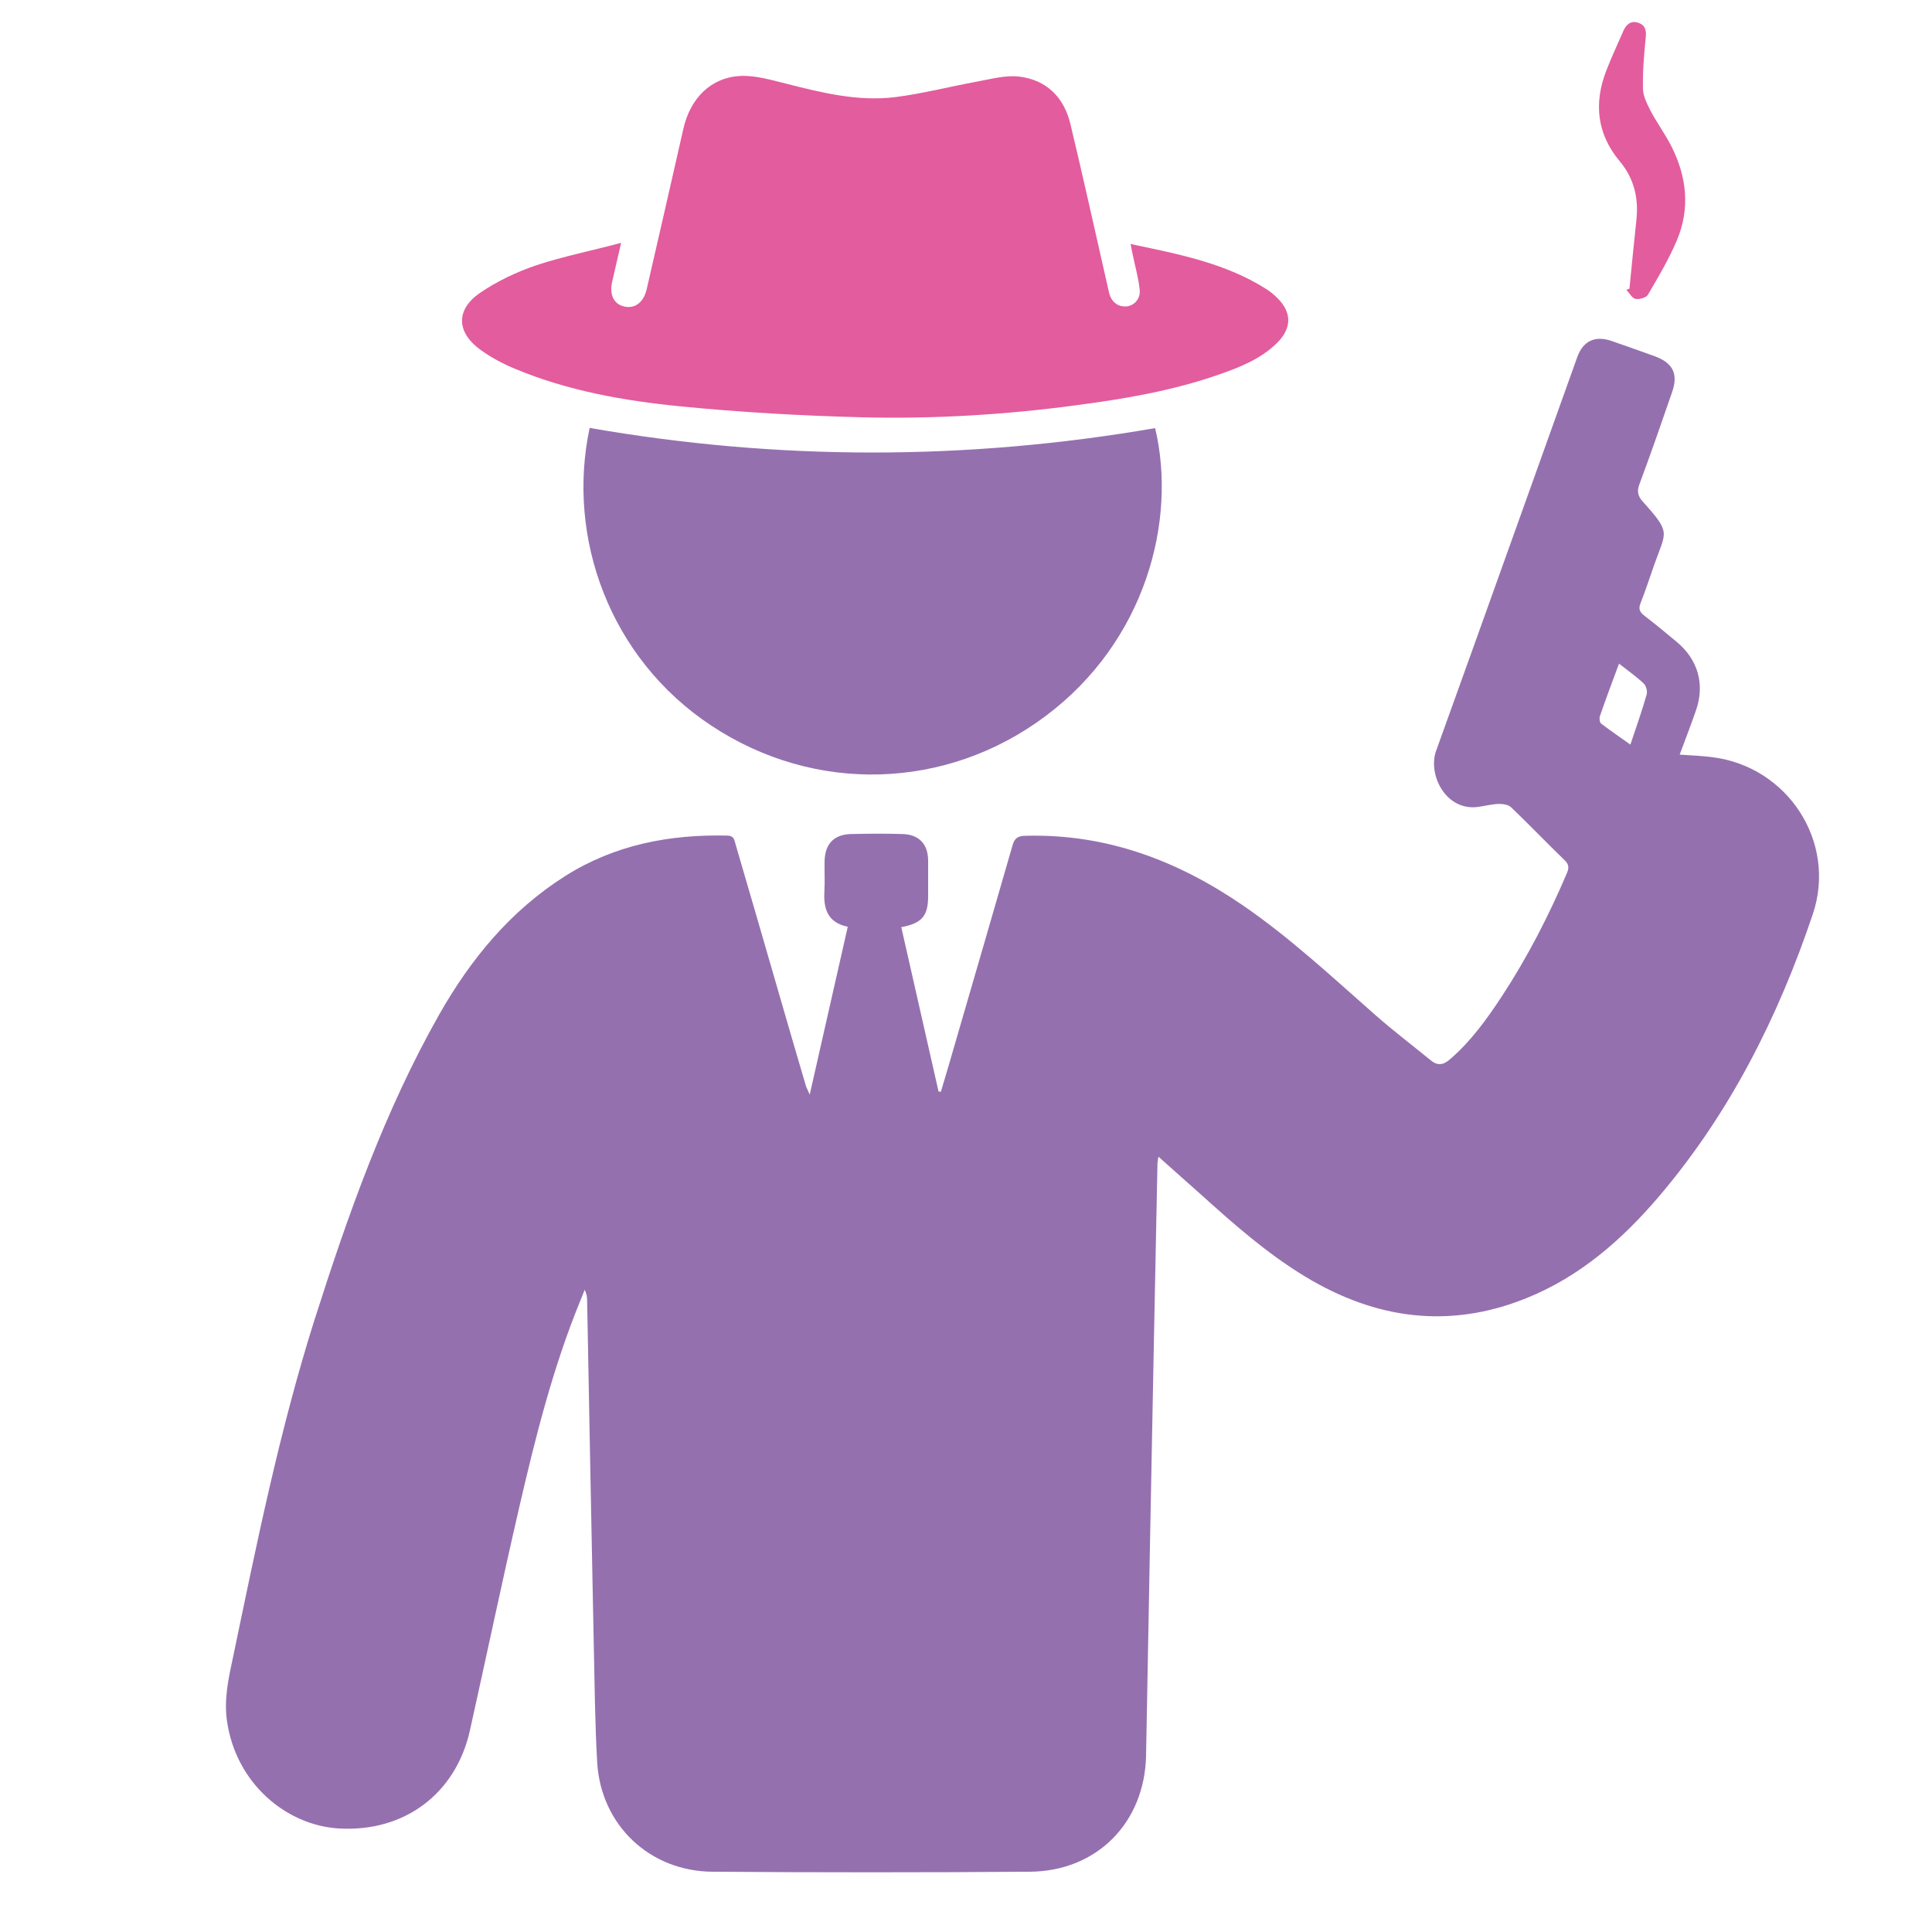
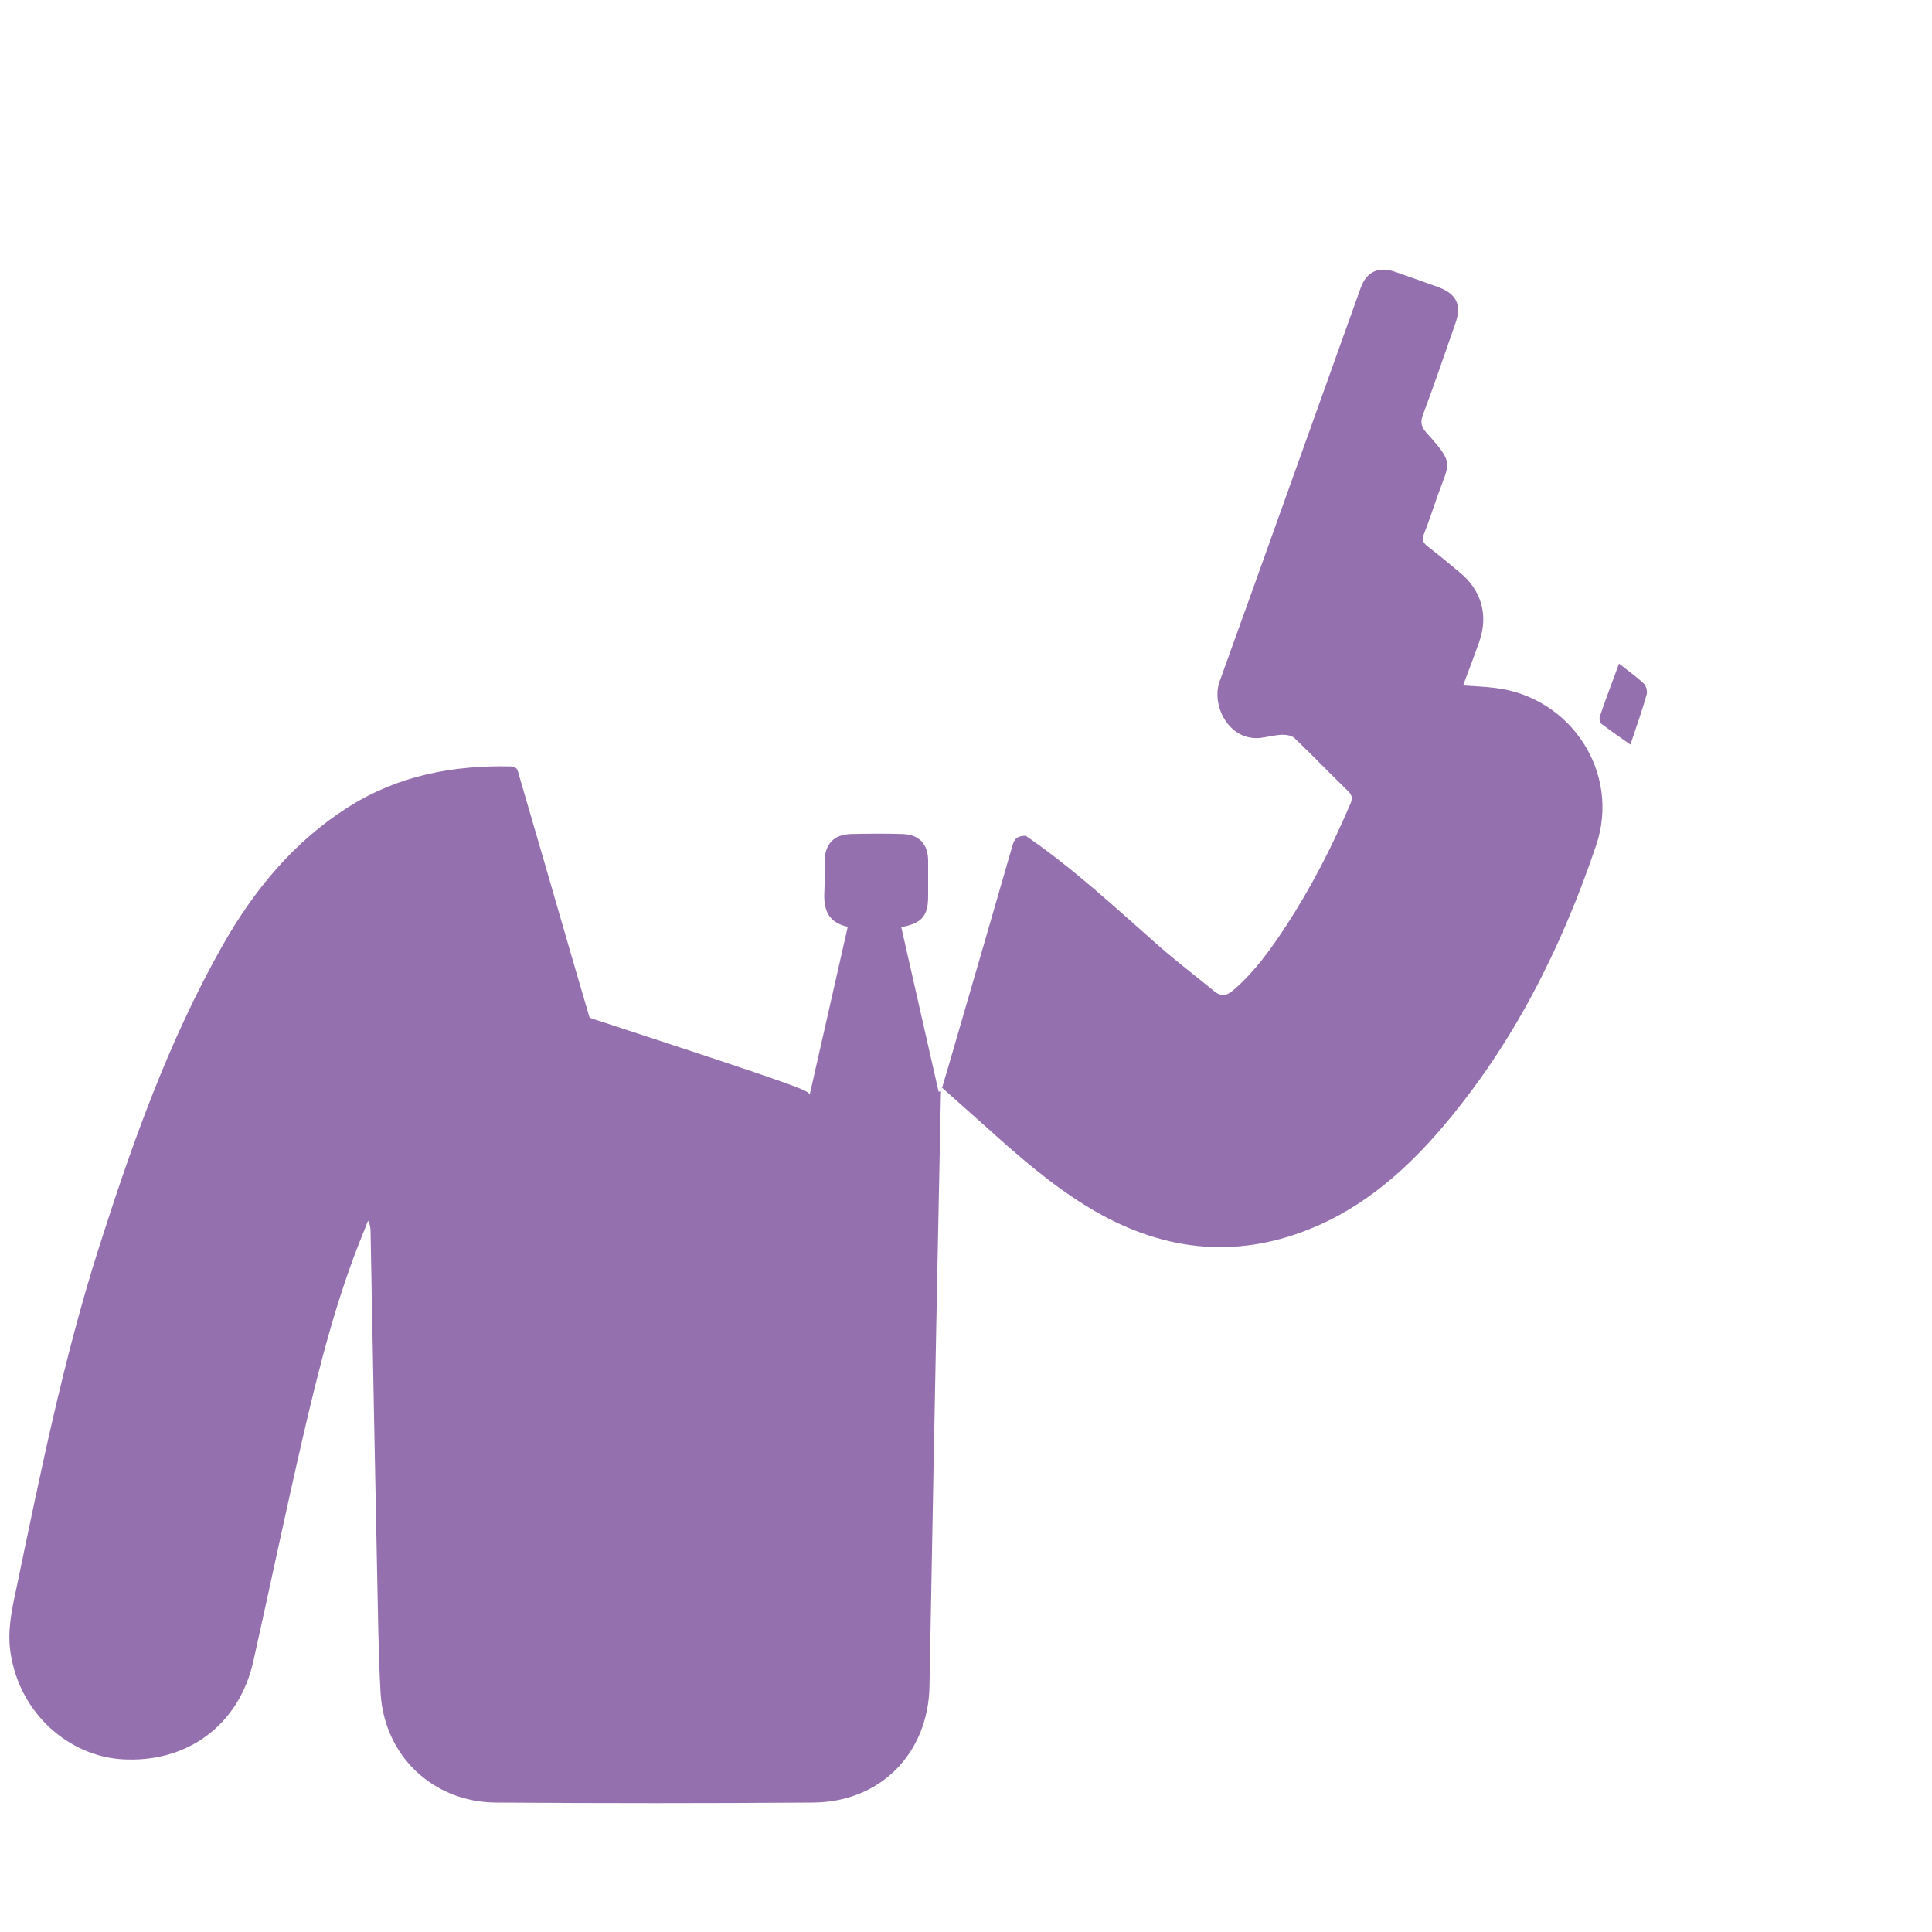
<svg xmlns="http://www.w3.org/2000/svg" version="1.1" id="Слой_1" x="0px" y="0px" viewBox="0 0 1000 1000" style="enable-background:new 0 0 1000 1000;" xml:space="preserve">
  <style type="text/css">
	.st0{fill:#9570AF;}
	.st1{fill:#E35C9D;}
</style>
  <g>
    <g>
-       <path class="st0" d="M419.1,566.6c6.7-29.6,13.2-58.1,19.7-86.9c-10.4-2.2-12.6-9.2-12.1-18.2c0.3-5.2,0-10.5,0.1-15.7    c0.2-9,4.8-13.8,13.5-14.1c9-0.2,18-0.3,27,0c8.5,0.3,13.1,5.3,13.1,13.9c0,6.1,0,12.1,0,18.2c0,10.3-3.2,14.1-13.9,16.1    c6.4,28.4,12.9,56.7,19.3,85.1c0.4,0,0.8,0,1.2,0.1c2.8-9.4,5.6-18.8,8.3-28.3c9.6-33.1,19.3-66.2,28.8-99.3    c1.1-3.9,2.9-4.8,6.8-4.9c41.6-1.1,78.3,12.7,112.1,35.8c24.7,16.9,46.5,37.3,68.9,57c9.2,8.1,19,15.5,28.5,23.3    c3.7,3.1,6.7,2.6,10.2-0.5c10.9-9.4,19.2-21,27-32.9c13.1-20,24-41.3,33.4-63.3c1.2-2.8,1.1-4.6-1.2-6.8    c-9.3-9-18.3-18.4-27.6-27.3c-1.4-1.4-4.2-1.8-6.3-1.8c-3.7,0.1-7.4,1.1-11.1,1.6c-16.7,2-25.8-16.9-21.5-29    c24.5-67.9,48.7-135.9,73.1-203.9c3-8.3,9.1-11.2,17.5-8.4c7.6,2.6,15.1,5.3,22.6,8c9.5,3.5,12.3,9.2,8.9,18.8    c-5.5,15.9-11,31.8-16.9,47.6c-1.3,3.6-0.7,6,1.7,8.7c14.9,16.6,12.2,15.3,6,32.9c-2.3,6.6-4.5,13.3-7.1,19.9    c-1.1,2.9-0.4,4.4,1.8,6.2c5.7,4.4,11.3,9,16.8,13.6c11.1,9.1,14.9,22,10.1,35.7c-2.6,7.5-5.5,15-8.4,22.8    c5.9,0.4,11.4,0.6,16.8,1.3c39.1,4.8,64.7,43.9,52.1,81.3c-17.9,53.1-42.8,102.7-79.3,145.7c-19.2,22.6-41.2,41.9-69.1,53.1    c-39.8,16-77.8,10.8-114.1-11.1c-19.9-12-37.2-27.3-54.4-42.8c-7.1-6.3-14.2-12.6-21.8-19.4c-0.2,1.6-0.5,2.6-0.5,3.7    c-1.3,64.4-2.6,128.8-3.8,193.2c-0.7,37.7-1.4,75.4-2.1,113.1c-0.7,34.6-25.3,59.8-60.1,60.1c-54.7,0.4-109.5,0.4-164.3,0    c-32.6-0.2-57.8-24.2-59.7-56.6c-1.2-20.8-1.3-41.6-1.8-62.4c-1.2-58.8-2.3-117.7-3.4-176.5c0-1.8-0.2-3.6-1.3-5.7    c-0.8,2.1-1.6,4.2-2.5,6.3c-14,34.3-23,70.2-31.3,106.1c-8.9,38.5-17,77.2-25.6,115.8c-7.3,32.5-33.8,52.7-68,50.6    c-27-1.7-53-23.2-57.7-55.5c-1.6-10.9,0.6-21.5,2.9-32.1c12.3-59,24.2-118.2,42.4-175.7c17.3-54.3,36.3-108.2,64.6-158.1    c16.3-28.7,36.9-53.7,65.2-71.6c25.7-16.2,54-21.6,84-20.9c3.4,0.1,3.5,2.4,4.1,4.4c8,27.3,15.9,54.6,23.8,81.9    c4.2,14.6,8.5,29.2,12.8,43.8C417.8,563.6,418.2,564.4,419.1,566.6z M838,343.5c-3.5,9.4-6.8,18.2-9.9,27.2    c-0.4,1.1-0.1,3.2,0.6,3.8c4.9,3.7,9.9,7.2,15.2,10.9c3-9.1,6-17.4,8.4-25.9c0.5-1.7-0.3-4.6-1.5-5.7    C847,350.2,842.7,347.2,838,343.5z" />
+       <path class="st0" d="M419.1,566.6c6.7-29.6,13.2-58.1,19.7-86.9c-10.4-2.2-12.6-9.2-12.1-18.2c0.3-5.2,0-10.5,0.1-15.7    c0.2-9,4.8-13.8,13.5-14.1c9-0.2,18-0.3,27,0c8.5,0.3,13.1,5.3,13.1,13.9c0,6.1,0,12.1,0,18.2c0,10.3-3.2,14.1-13.9,16.1    c6.4,28.4,12.9,56.7,19.3,85.1c0.4,0,0.8,0,1.2,0.1c2.8-9.4,5.6-18.8,8.3-28.3c9.6-33.1,19.3-66.2,28.8-99.3    c1.1-3.9,2.9-4.8,6.8-4.9c24.7,16.9,46.5,37.3,68.9,57c9.2,8.1,19,15.5,28.5,23.3    c3.7,3.1,6.7,2.6,10.2-0.5c10.9-9.4,19.2-21,27-32.9c13.1-20,24-41.3,33.4-63.3c1.2-2.8,1.1-4.6-1.2-6.8    c-9.3-9-18.3-18.4-27.6-27.3c-1.4-1.4-4.2-1.8-6.3-1.8c-3.7,0.1-7.4,1.1-11.1,1.6c-16.7,2-25.8-16.9-21.5-29    c24.5-67.9,48.7-135.9,73.1-203.9c3-8.3,9.1-11.2,17.5-8.4c7.6,2.6,15.1,5.3,22.6,8c9.5,3.5,12.3,9.2,8.9,18.8    c-5.5,15.9-11,31.8-16.9,47.6c-1.3,3.6-0.7,6,1.7,8.7c14.9,16.6,12.2,15.3,6,32.9c-2.3,6.6-4.5,13.3-7.1,19.9    c-1.1,2.9-0.4,4.4,1.8,6.2c5.7,4.4,11.3,9,16.8,13.6c11.1,9.1,14.9,22,10.1,35.7c-2.6,7.5-5.5,15-8.4,22.8    c5.9,0.4,11.4,0.6,16.8,1.3c39.1,4.8,64.7,43.9,52.1,81.3c-17.9,53.1-42.8,102.7-79.3,145.7c-19.2,22.6-41.2,41.9-69.1,53.1    c-39.8,16-77.8,10.8-114.1-11.1c-19.9-12-37.2-27.3-54.4-42.8c-7.1-6.3-14.2-12.6-21.8-19.4c-0.2,1.6-0.5,2.6-0.5,3.7    c-1.3,64.4-2.6,128.8-3.8,193.2c-0.7,37.7-1.4,75.4-2.1,113.1c-0.7,34.6-25.3,59.8-60.1,60.1c-54.7,0.4-109.5,0.4-164.3,0    c-32.6-0.2-57.8-24.2-59.7-56.6c-1.2-20.8-1.3-41.6-1.8-62.4c-1.2-58.8-2.3-117.7-3.4-176.5c0-1.8-0.2-3.6-1.3-5.7    c-0.8,2.1-1.6,4.2-2.5,6.3c-14,34.3-23,70.2-31.3,106.1c-8.9,38.5-17,77.2-25.6,115.8c-7.3,32.5-33.8,52.7-68,50.6    c-27-1.7-53-23.2-57.7-55.5c-1.6-10.9,0.6-21.5,2.9-32.1c12.3-59,24.2-118.2,42.4-175.7c17.3-54.3,36.3-108.2,64.6-158.1    c16.3-28.7,36.9-53.7,65.2-71.6c25.7-16.2,54-21.6,84-20.9c3.4,0.1,3.5,2.4,4.1,4.4c8,27.3,15.9,54.6,23.8,81.9    c4.2,14.6,8.5,29.2,12.8,43.8C417.8,563.6,418.2,564.4,419.1,566.6z M838,343.5c-3.5,9.4-6.8,18.2-9.9,27.2    c-0.4,1.1-0.1,3.2,0.6,3.8c4.9,3.7,9.9,7.2,15.2,10.9c3-9.1,6-17.4,8.4-25.9c0.5-1.7-0.3-4.6-1.5-5.7    C847,350.2,842.7,347.2,838,343.5z" />
      <g>
-         <path class="st1" d="M321.5,125.7c-1.8,7.7-3.2,13.8-4.6,19.9c-1.6,6.8,0.7,11.7,6,13c5.6,1.4,10.2-2,11.8-8.8     c6.4-27.7,12.7-55.4,19-83.1c3.6-15.9,14.3-26.7,29.7-27.4c7.8-0.3,15.8,2.1,23.5,4c18.5,4.7,37,9.3,56.2,7     c14.4-1.8,28.5-5.5,42.8-8.1c7-1.3,14.3-3.3,21.2-2.6c14.6,1.6,23.7,10.8,27,24.8c6.9,28.9,13.3,57.9,19.9,86.9     c1.1,4.8,4.4,7.6,9,7.3c4-0.3,7.4-3.9,6.9-8.6c-0.6-6-2.3-11.8-3.5-17.7c-0.4-1.7-0.7-3.4-1.2-6c24.7,5.2,48.9,9.8,70.2,23.3     c2.1,1.3,4,2.9,5.7,4.6c7.6,7.5,7.6,15.6,0,23.2c-8.5,8.4-19.3,12.7-30.3,16.5c-24,8.4-49,12.6-74.1,15.9     c-36.6,4.9-73.4,7.1-110.2,6.2c-31.6-0.8-63.2-2.6-94.6-5.7c-29.1-2.9-58-8-85.3-19.4c-6.3-2.6-12.5-5.9-18-9.9     c-12.3-9-12.8-20.6-0.3-29.3c8.9-6.1,19-10.9,29.3-14.4C291.5,132.7,306.1,129.8,321.5,125.7z" />
-       </g>
-       <path class="st0" d="M305.2,221.5c97.7,17,195.2,16.9,292.7,0.1c11.4,48.1-5.1,110.5-56.8,149.1c-51.2,38.3-119.3,40.4-172.9,4.9    C315.4,340.7,293.1,278.1,305.2,221.5z" />
+         </g>
      <g>
-         <path class="st1" d="M843.4,149.4c1.2-11.9,2.3-23.7,3.6-35.6c1.2-11.3-1.2-21.4-8.6-30.3c-11.9-14.2-13.5-30.1-7-46.9     c2.7-7,5.9-13.8,8.9-20.7c1.5-3.3,3.9-5.4,7.7-4.1c3.8,1.3,4.2,4.1,3.8,7.9c-0.9,8.8-1.6,17.6-1.4,26.4c0.1,3.8,2.2,7.8,4,11.4     c3.3,6.2,7.5,11.9,10.7,18.2c8,15.8,9.8,32.3,2.8,48.8c-4.1,9.7-9.6,18.9-14.9,28c-0.9,1.6-4.5,2.6-6.5,2.2     c-1.8-0.4-3.1-3-4.7-4.7C842.4,149.8,842.9,149.6,843.4,149.4z" />
-       </g>
+         </g>
    </g>
  </g>
</svg>